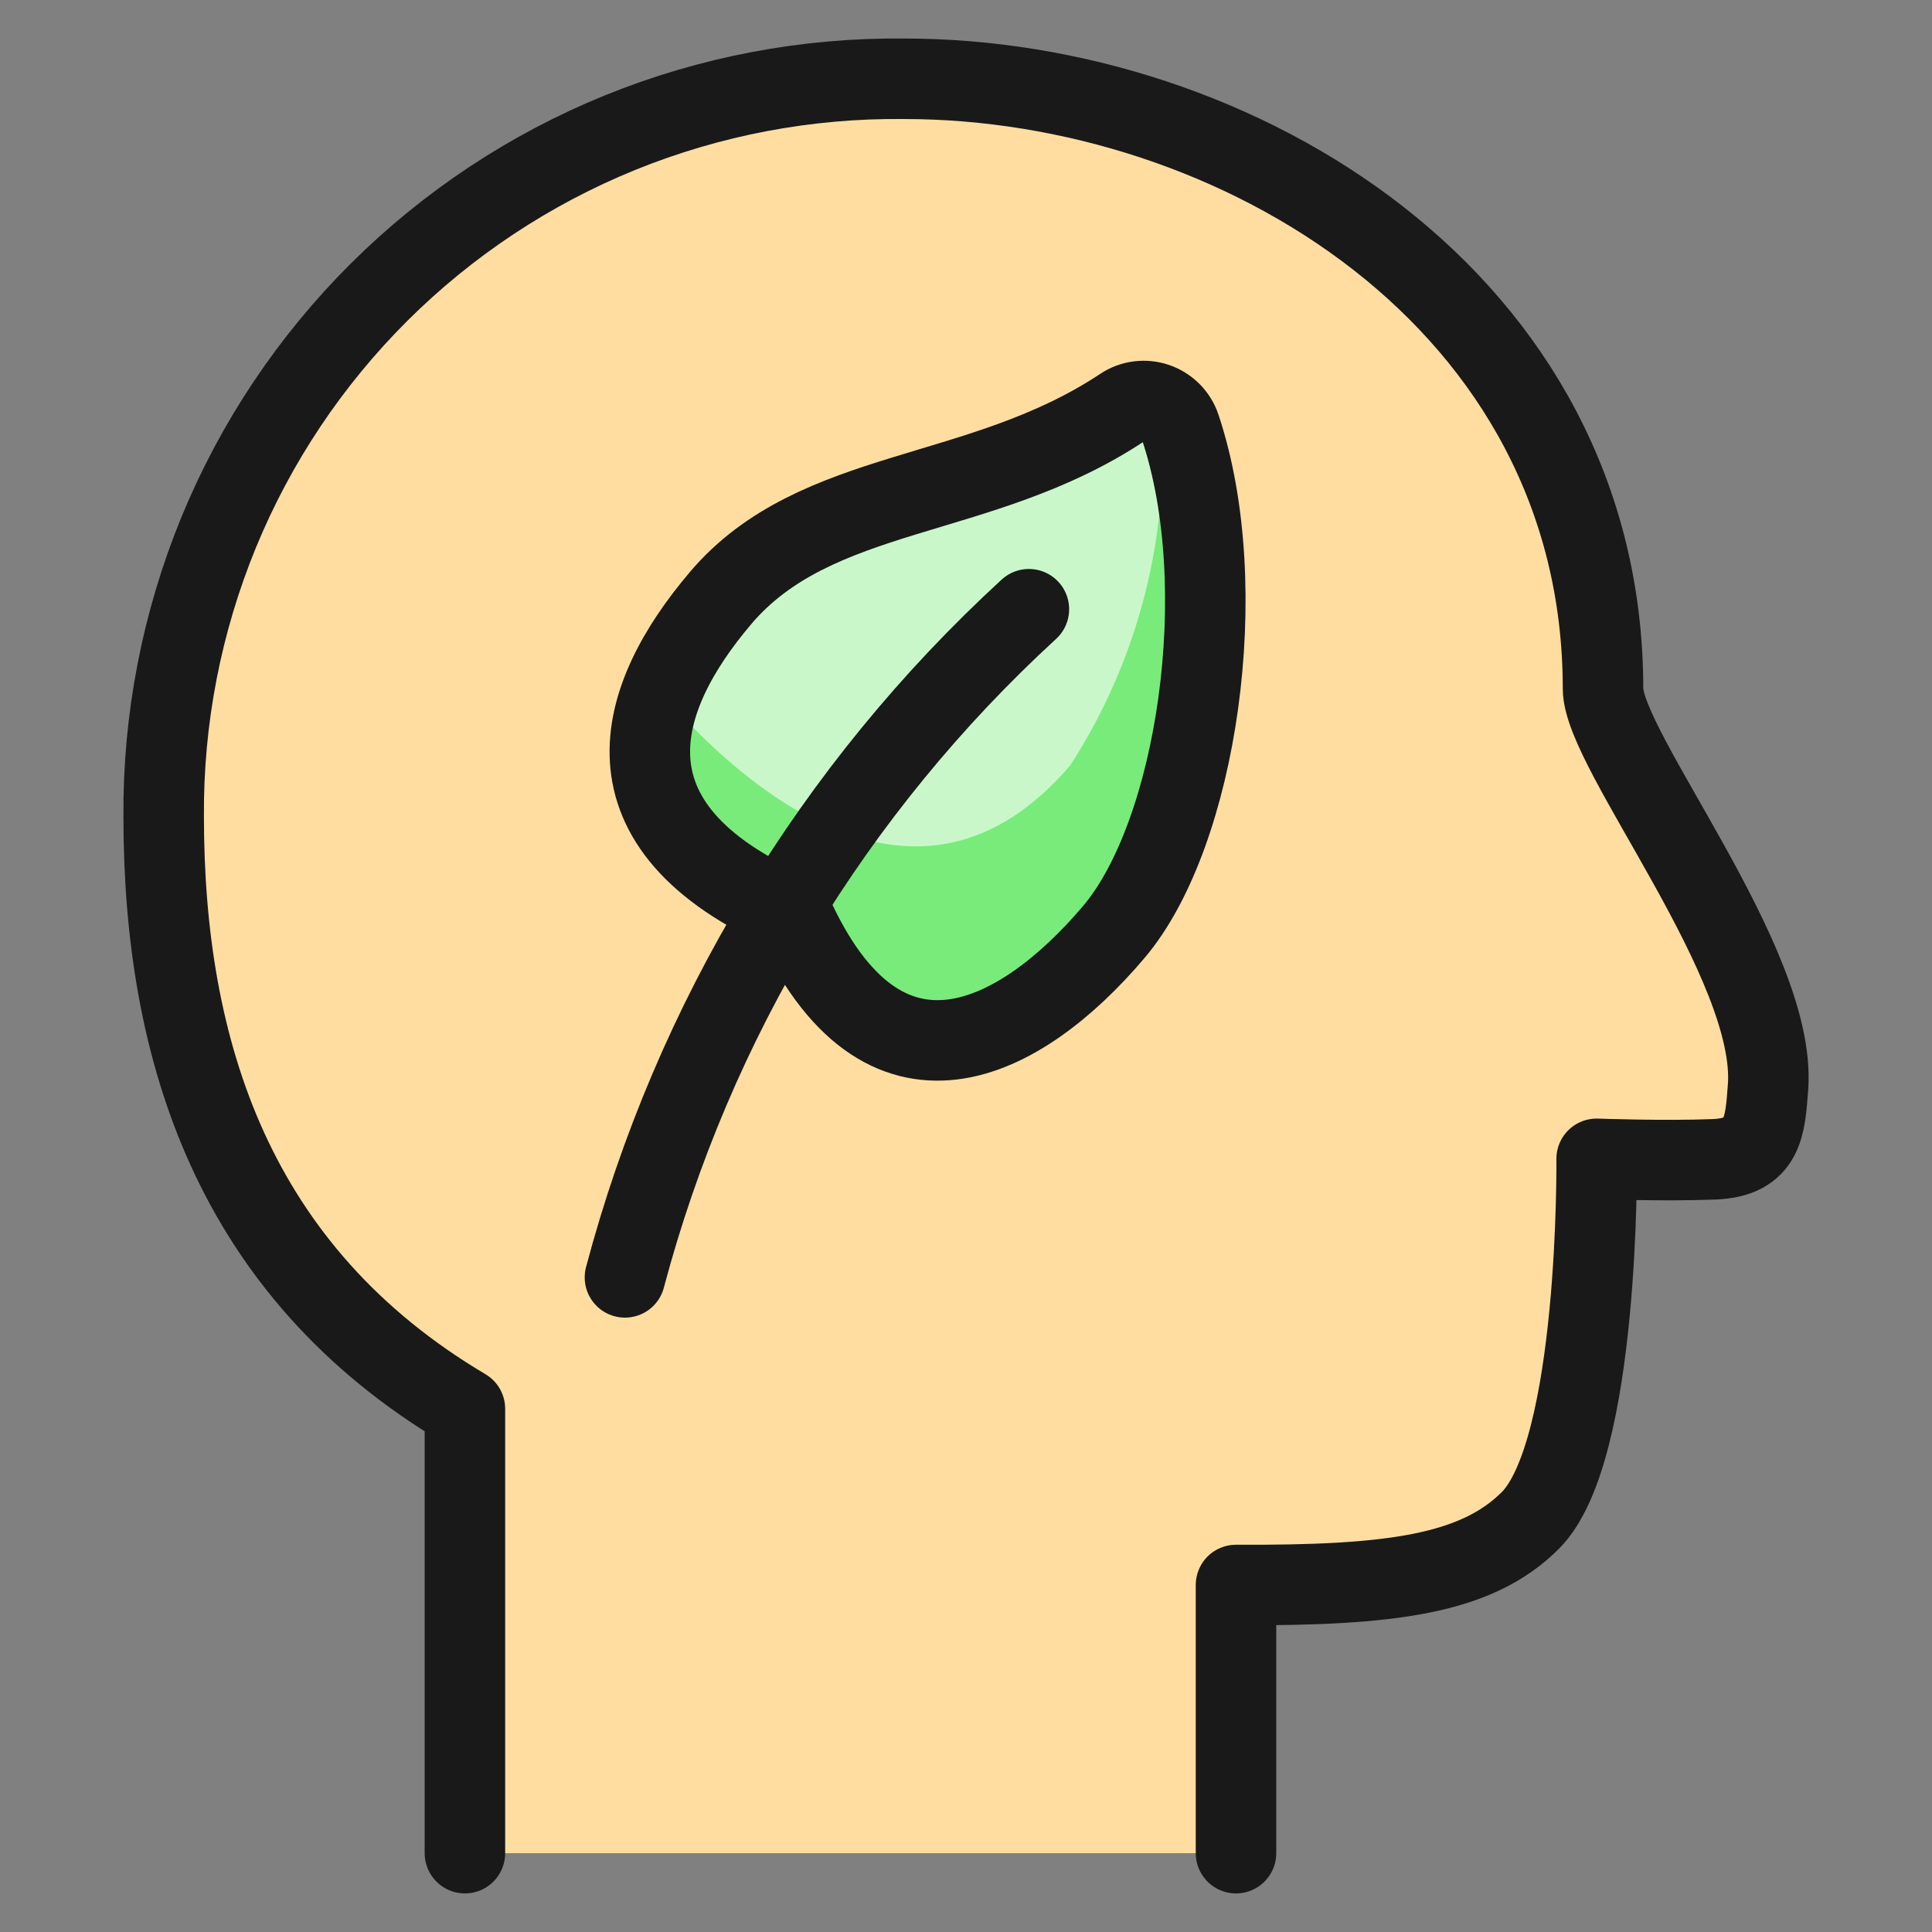
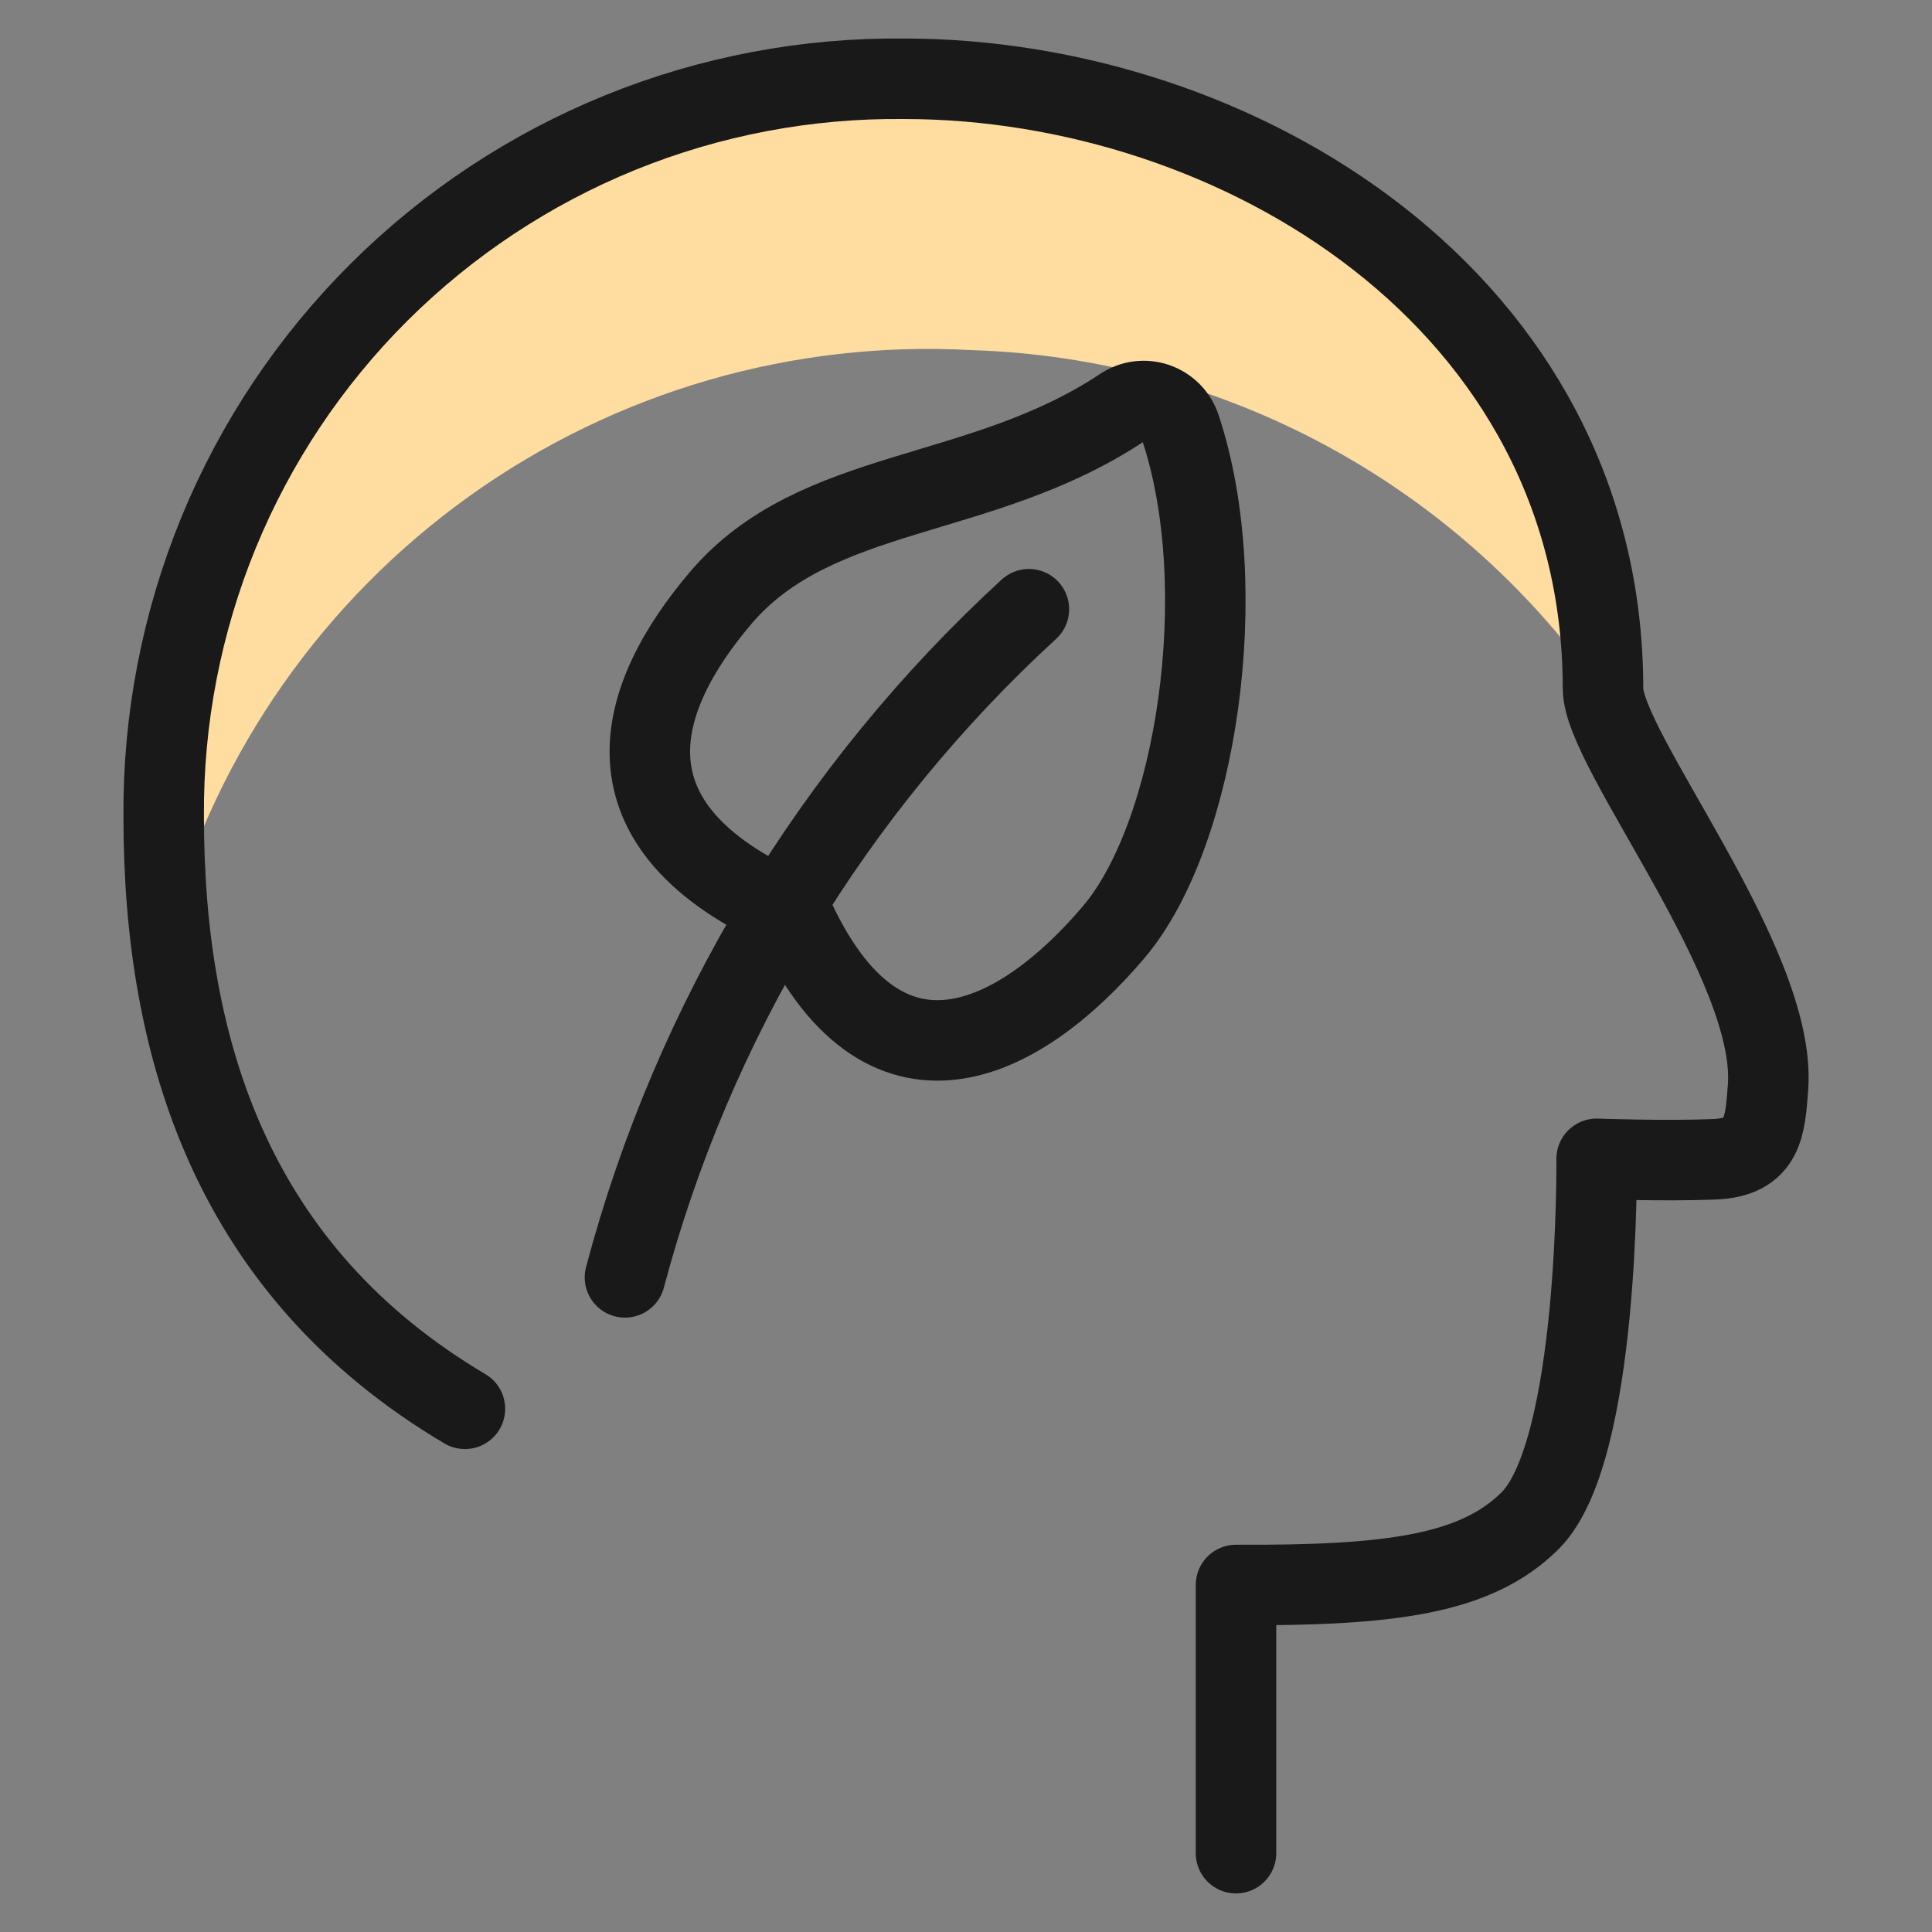
<svg xmlns="http://www.w3.org/2000/svg" fill="none" viewBox="-0.75 -0.75 36 36" id="Ecology-Human-Mind--Streamline-Ultimate.svg" height="36" width="36">
  <rect x="-0.75" y="-0.75" width="36" height="36" fill="#808080" stroke="none" />
  <desc>Ecology Human Mind Streamline Icon: https://streamlinehq.com</desc>
-   <path fill="#ffdda1" d="M22.281 33.781v-4.997c2.875 0.014 4.475 -0.193 5.484 -1.202 1.294 -1.294 1.236 -6.739 1.236 -6.739s1.261 0.046 2.188 0.009c0.927 -0.037 0.95 -0.615 1.006 -1.347 0.167 -2.309 -3.075 -6.269 -3.075 -7.422 0 -7.232 -6.83 -11.365 -13.021 -11.365 -1.813 -0.02 -3.613 0.321 -5.293 1.003 -1.68 0.683 -3.207 1.694 -4.492 2.973 -1.285 1.28 -2.302 2.803 -2.991 4.48C2.635 10.853 2.287 12.651 2.3 14.464c0 4.374 1.301 8.481 5.613 11.037v8.28" stroke-width="1.5" />
  <path fill="#ffdda1" d="M17.355 5.774c2.333 0.073 4.617 0.694 6.666 1.812 2.049 1.118 3.807 2.702 5.131 4.625 0 -0.037 -0.032 -0.095 -0.032 -0.128 0 -7.232 -6.83 -11.365 -13.021 -11.365 -1.813 -0.02 -3.613 0.321 -5.293 1.003 -1.68 0.683 -3.207 1.694 -4.492 2.973 -1.285 1.28 -2.302 2.803 -2.991 4.48C2.635 10.853 2.287 12.651 2.3 14.464c0.003 0.664 0.041 1.328 0.112 1.988 0.905 -3.214 2.878 -6.023 5.595 -7.965C10.724 6.546 14.021 5.589 17.355 5.774Z" stroke-width="1.5" />
-   <path stroke="#191919" stroke-linecap="round" stroke-linejoin="round" d="M22.281 33.781v-4.997c2.875 0.014 4.475 -0.193 5.484 -1.202 1.294 -1.294 1.236 -6.739 1.236 -6.739s1.261 0.046 2.188 0.009c0.927 -0.037 0.95 -0.615 1.006 -1.347 0.167 -2.309 -3.075 -6.269 -3.075 -7.422 0 -7.232 -6.83 -11.365 -13.021 -11.365 -1.813 -0.02 -3.613 0.321 -5.293 1.003 -1.68 0.683 -3.207 1.694 -4.492 2.973 -1.285 1.28 -2.302 2.803 -2.991 4.48C2.635 10.853 2.287 12.651 2.3 14.464c0 4.374 1.301 8.481 5.613 11.037v8.28" stroke-width="1.5" />
-   <path fill="#c9f7ca" d="M12.673 10.399c-1.557 1.833 -2.379 4.241 1.331 5.859 1.698 3.789 4.279 2.388 5.997 0.362 1.553 -1.827 2.238 -6.424 1.242 -9.406 -0.035 -0.105 -0.094 -0.2 -0.172 -0.279 -0.078 -0.078 -0.173 -0.138 -0.277 -0.174 -0.105 -0.036 -0.216 -0.047 -0.325 -0.033 -0.11 0.014 -0.214 0.054 -0.306 0.115 -2.648 1.76 -5.705 1.452 -7.489 3.554Z" stroke-width="1.5" />
-   <path fill="#78eb7b" d="M21.243 7.216c-0.064 -0.175 -0.194 -0.318 -0.362 -0.398 0.188 2.357 -0.405 4.709 -1.689 6.694 -2.828 3.306 -6.105 0.405 -7.619 -1.346 -0.542 1.438 -0.17 2.956 2.428 4.09 1.698 3.789 4.279 2.388 5.997 0.362 1.555 -1.826 2.241 -6.423 1.245 -9.403Z" stroke-width="1.5" />
+   <path stroke="#191919" stroke-linecap="round" stroke-linejoin="round" d="M22.281 33.781v-4.997c2.875 0.014 4.475 -0.193 5.484 -1.202 1.294 -1.294 1.236 -6.739 1.236 -6.739s1.261 0.046 2.188 0.009c0.927 -0.037 0.95 -0.615 1.006 -1.347 0.167 -2.309 -3.075 -6.269 -3.075 -7.422 0 -7.232 -6.83 -11.365 -13.021 -11.365 -1.813 -0.02 -3.613 0.321 -5.293 1.003 -1.68 0.683 -3.207 1.694 -4.492 2.973 -1.285 1.28 -2.302 2.803 -2.991 4.48C2.635 10.853 2.287 12.651 2.3 14.464c0 4.374 1.301 8.481 5.613 11.037" stroke-width="1.5" />
  <path stroke="#191919" stroke-linecap="round" stroke-linejoin="round" d="M12.673 10.399c-1.557 1.833 -2.379 4.241 1.331 5.859 1.698 3.789 4.279 2.388 5.997 0.362 1.553 -1.827 2.238 -6.424 1.242 -9.406 -0.035 -0.105 -0.094 -0.2 -0.172 -0.279 -0.078 -0.078 -0.173 -0.138 -0.277 -0.174 -0.105 -0.036 -0.216 -0.047 -0.325 -0.033 -0.11 0.014 -0.214 0.054 -0.306 0.115 -2.648 1.76 -5.705 1.452 -7.489 3.554Z" stroke-width="1.5" />
  <path stroke="#191919" stroke-linecap="round" stroke-linejoin="round" d="M10.895 23.052c1.269 -4.783 3.881 -9.104 7.527 -12.45" stroke-width="1.5" />
</svg>